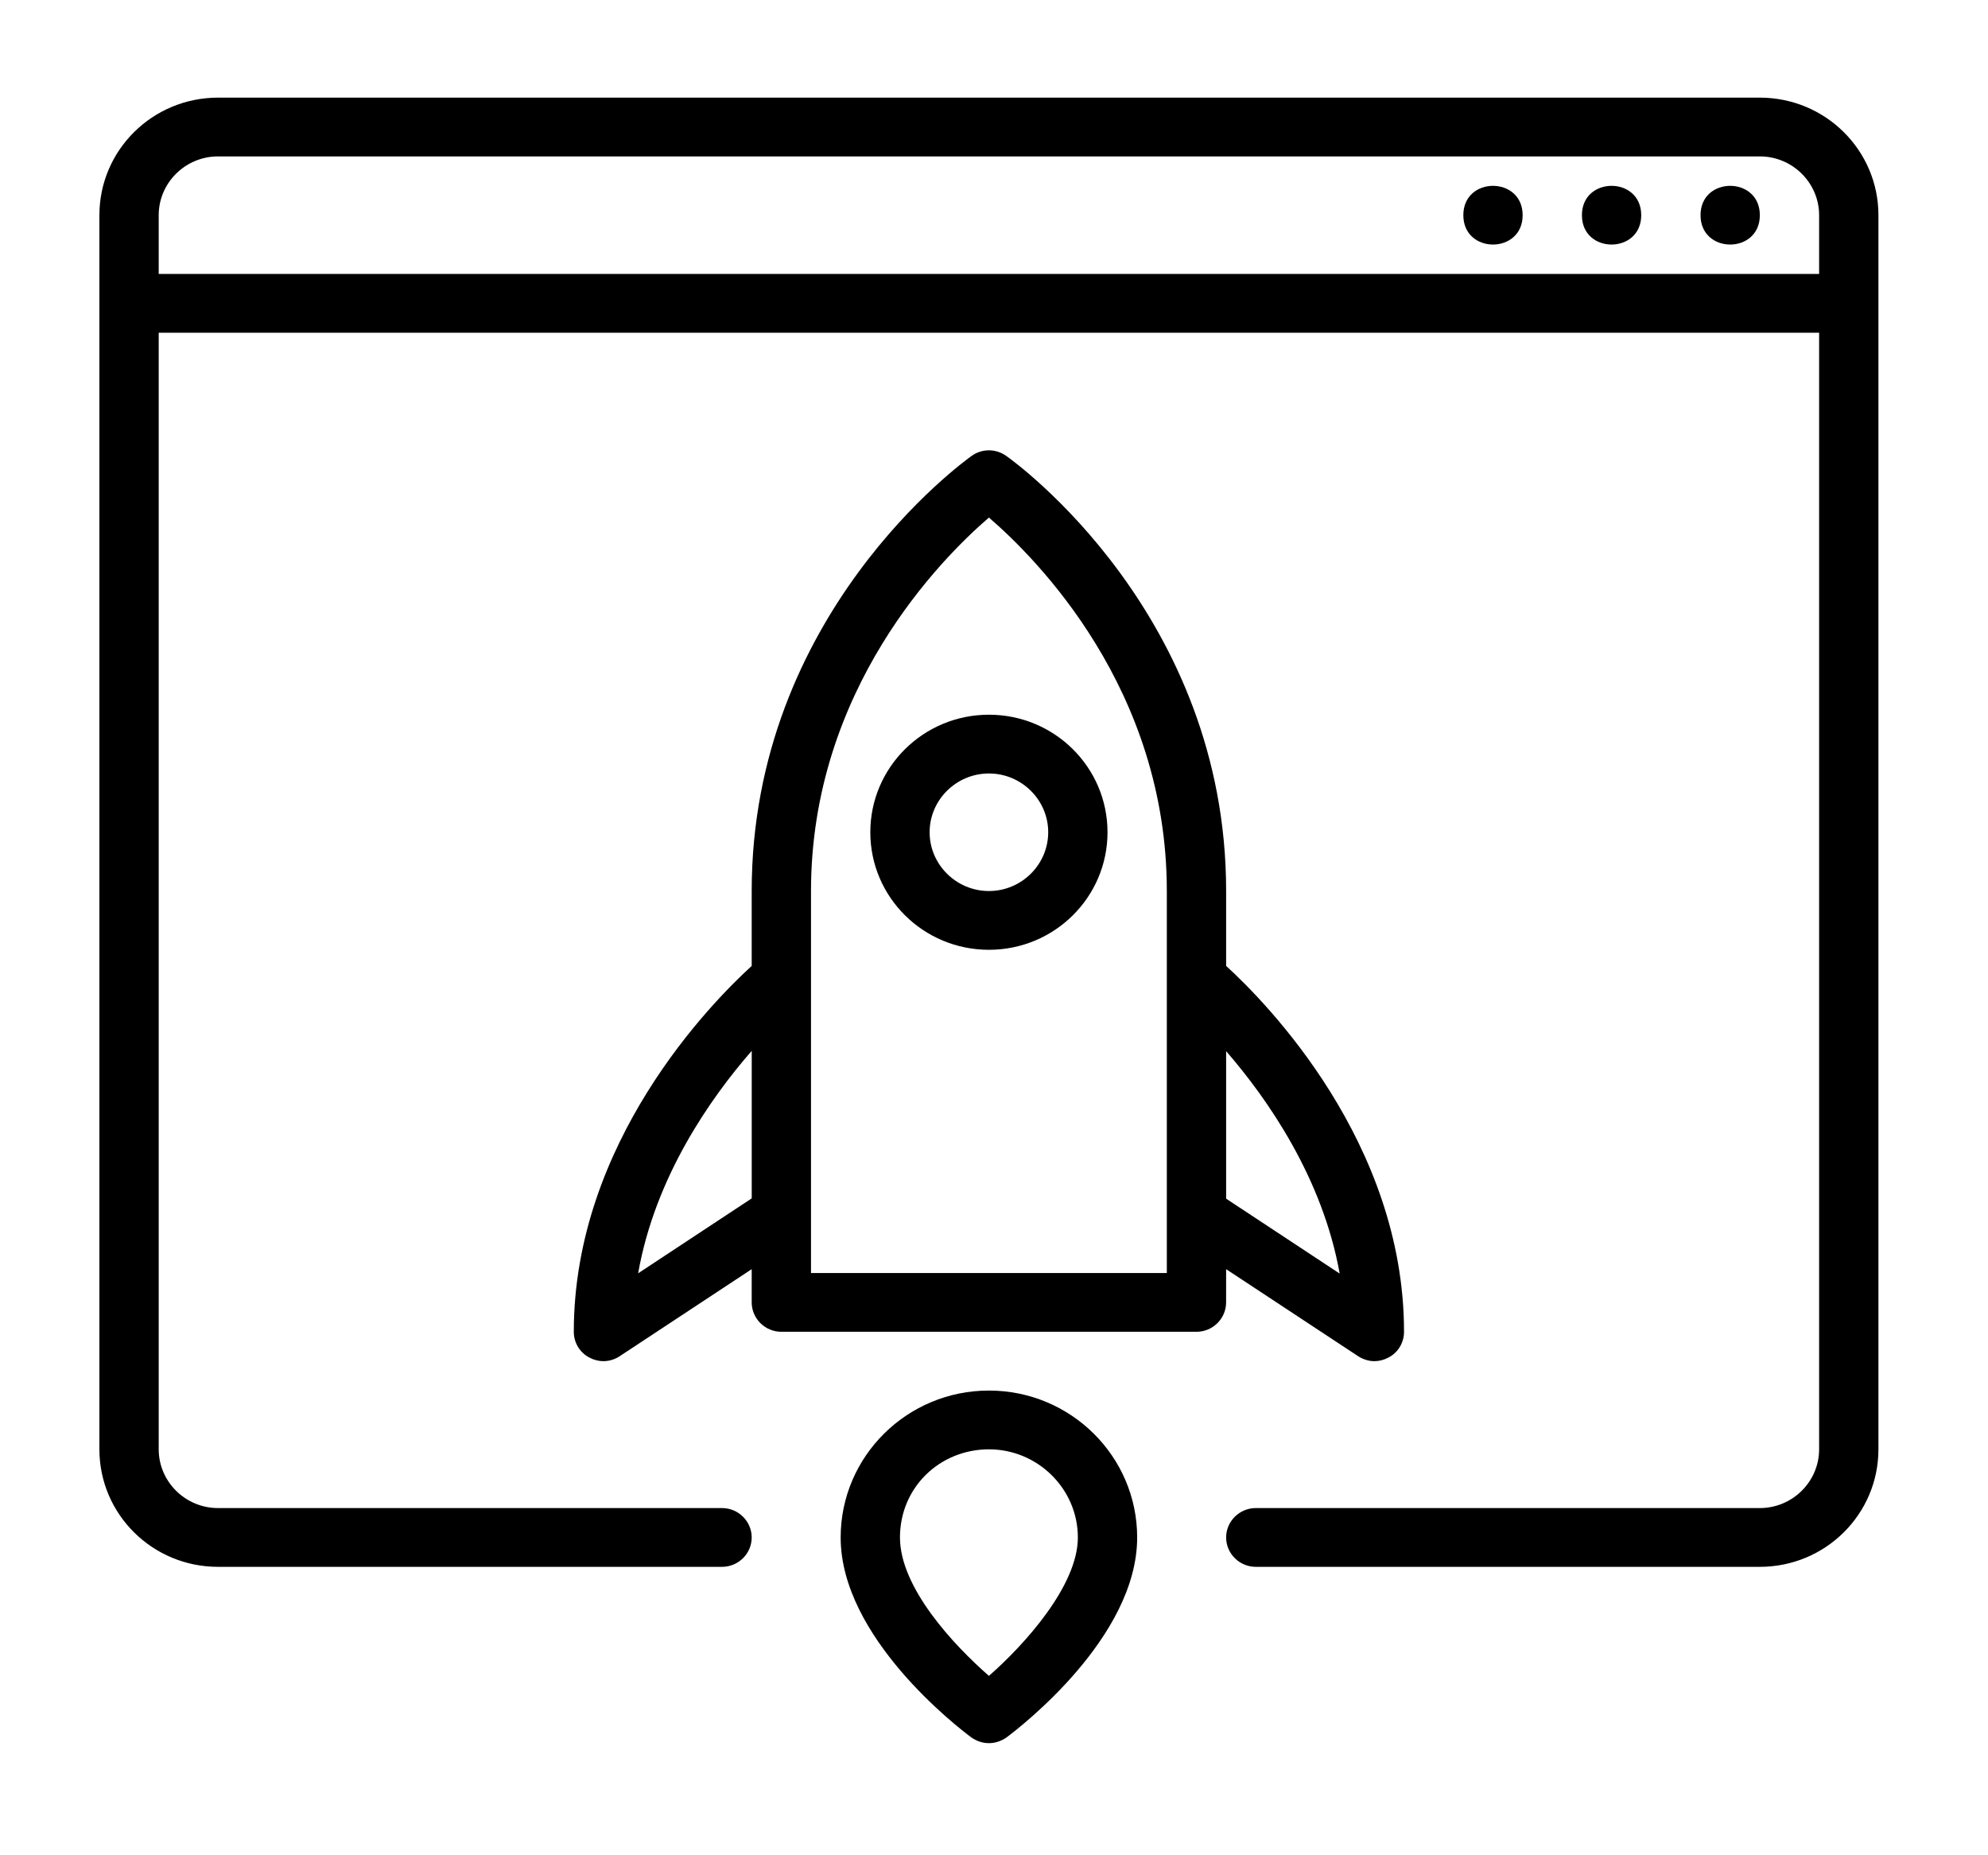
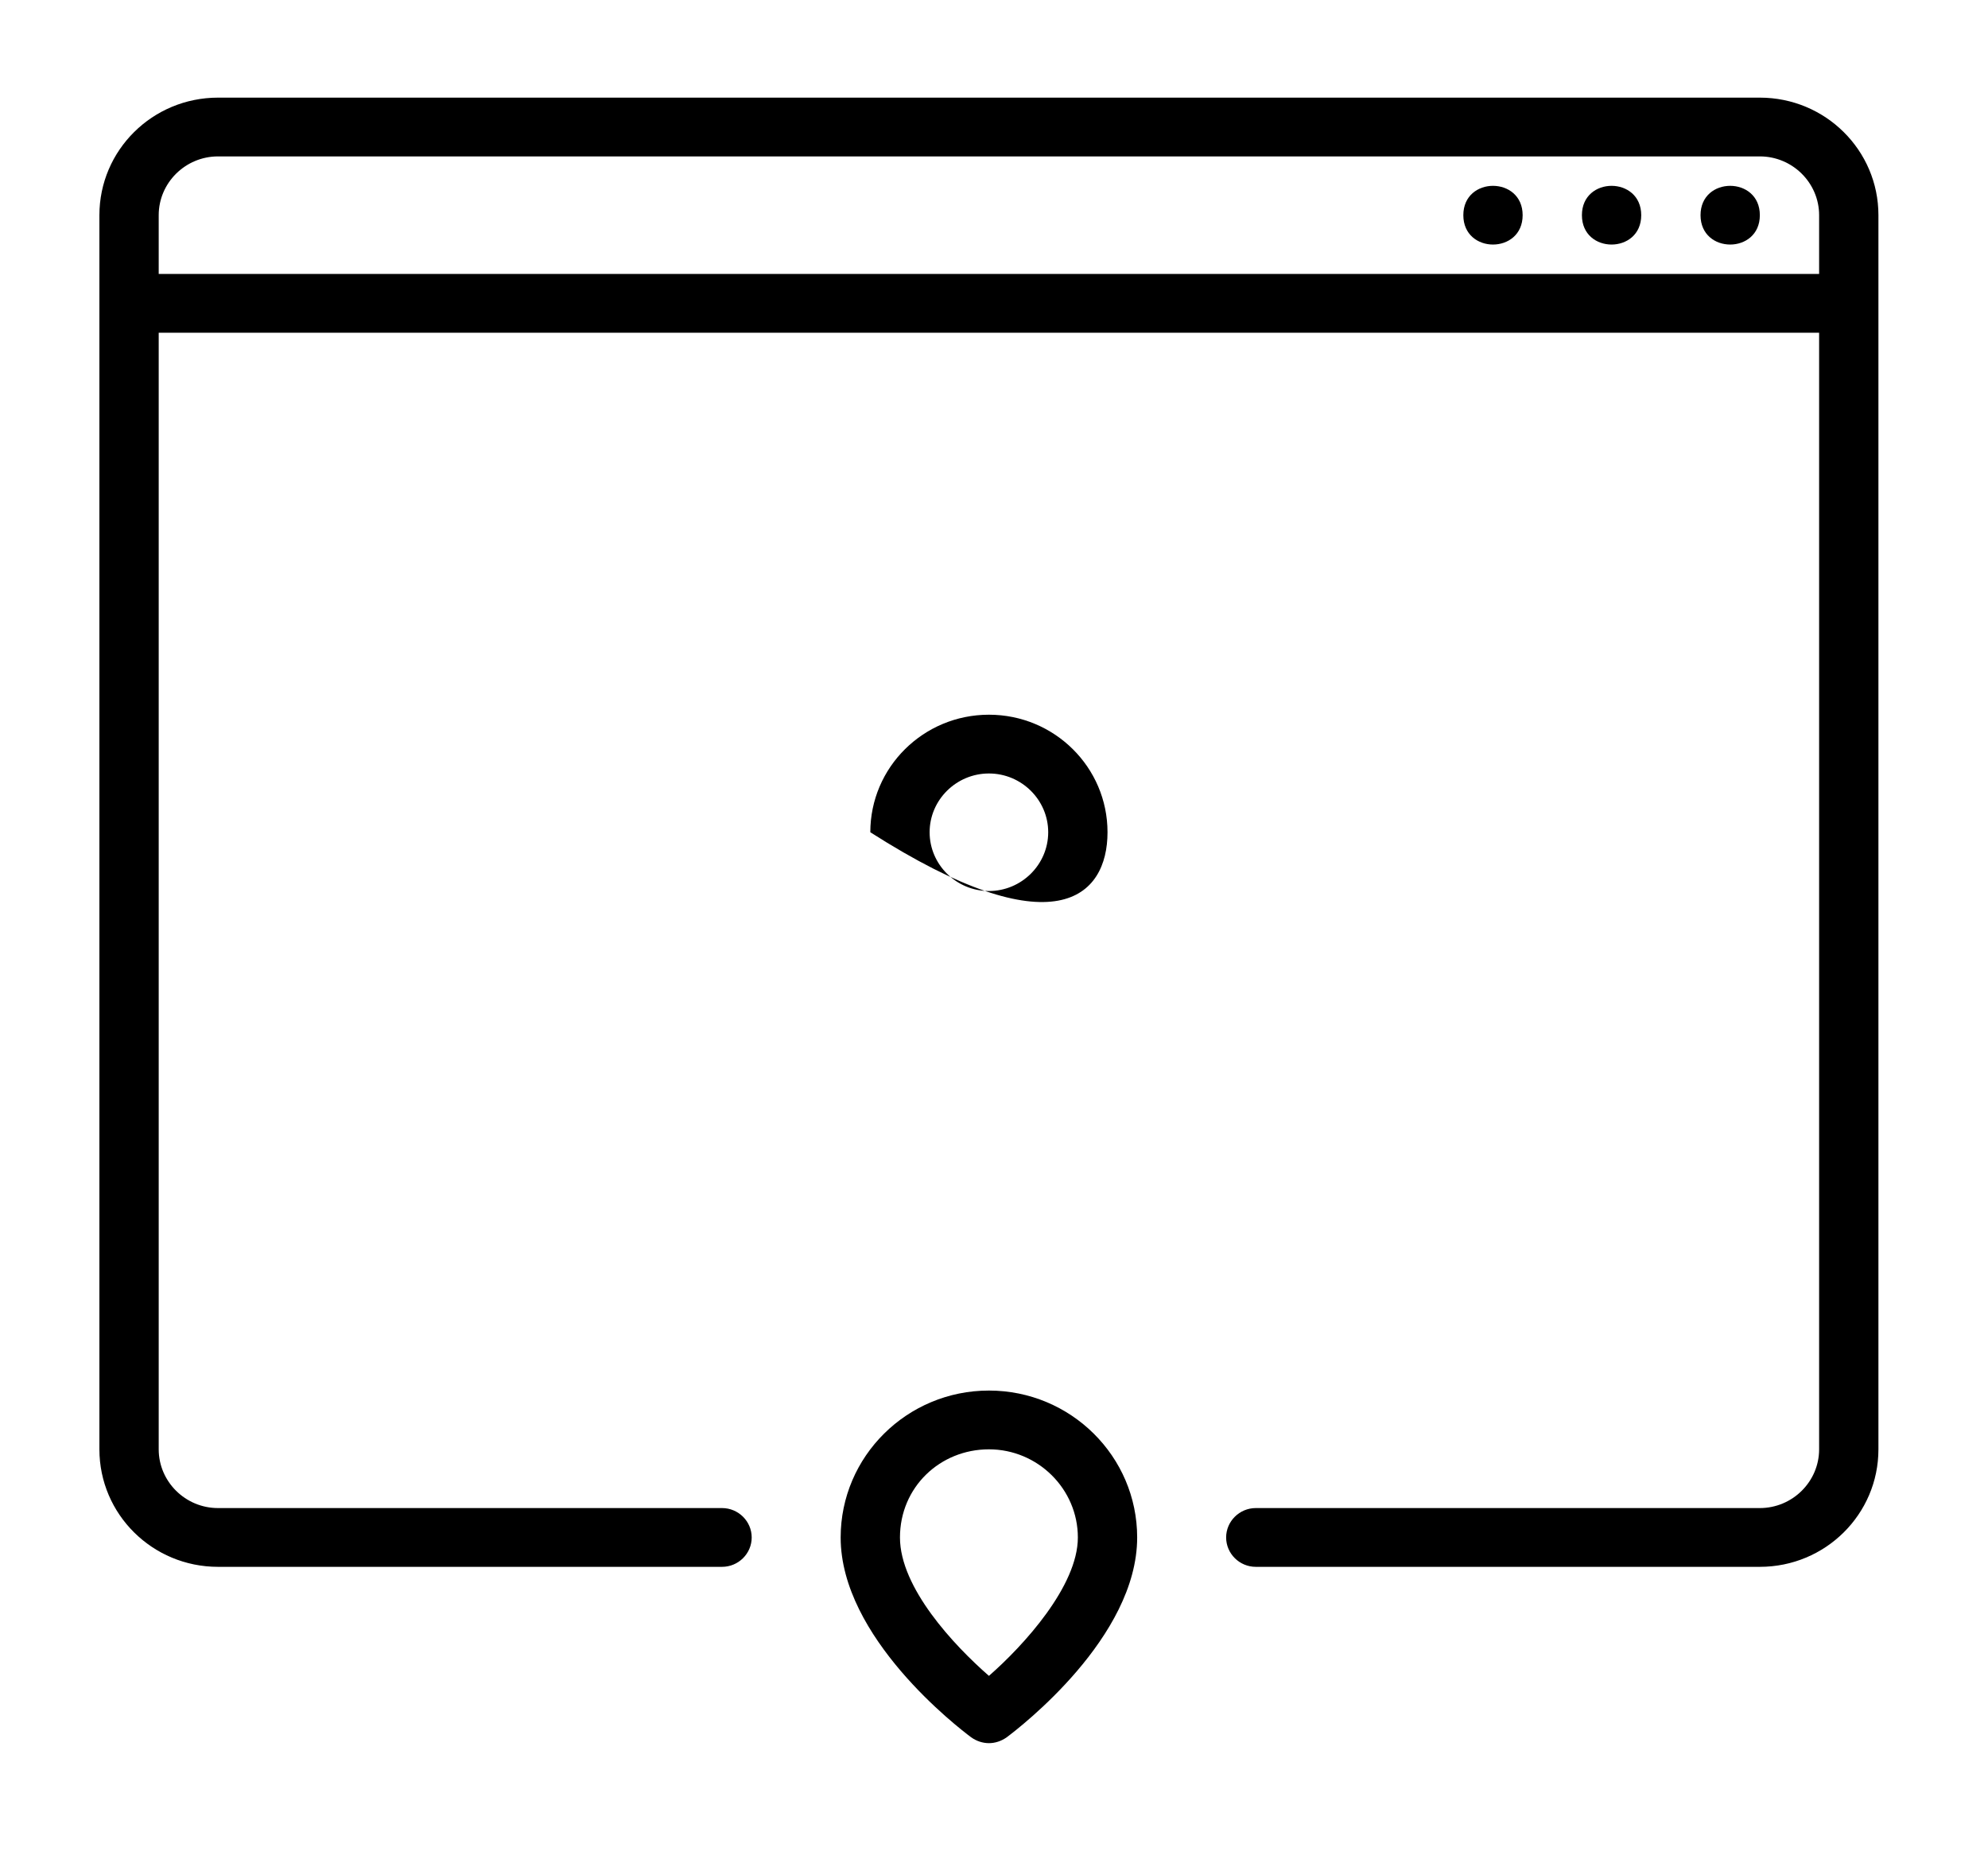
<svg xmlns="http://www.w3.org/2000/svg" width="60" height="56" viewBox="0 0 60 56" fill="none">
  <path d="M53.114 2.947H6.58C4.602 2.947 3 4.535 3 6.495V43.747C3 45.707 4.602 47.294 6.58 47.294H21.792C22.285 47.294 22.687 46.895 22.687 46.407C22.687 45.92 22.285 45.52 21.792 45.52H6.58C5.595 45.52 4.79 44.722 4.79 43.747V10.043H54.903V43.747C54.903 44.722 54.098 45.52 53.114 45.52H37.901C37.409 45.52 37.006 45.92 37.006 46.407C37.006 46.895 37.409 47.294 37.901 47.294H53.114C55.091 47.294 56.693 45.707 56.693 43.747V6.495C56.693 4.535 55.091 2.947 53.114 2.947ZM54.903 8.269H4.79V6.495C4.79 5.519 5.595 4.721 6.58 4.721H53.114C54.098 4.721 54.903 5.519 54.903 6.495V8.269Z" fill="black" />
  <path d="M53.114 6.495C53.114 7.677 51.324 7.677 51.324 6.495C51.324 5.314 53.114 5.314 53.114 6.495Z" fill="black" />
  <path d="M49.534 6.495C49.534 7.677 47.744 7.677 47.744 6.495C47.744 5.314 49.534 5.314 49.534 6.495Z" fill="black" />
  <path d="M45.955 6.495C45.955 7.677 44.165 7.677 44.165 6.495C44.165 5.314 45.955 5.314 45.955 6.495Z" fill="black" />
-   <path d="M37.006 38.309L40.988 40.935C41.14 41.032 41.31 41.086 41.48 41.086C41.623 41.086 41.767 41.05 41.901 40.979C42.196 40.828 42.375 40.527 42.375 40.199C42.375 34.487 38.223 30.265 37.006 29.156V26.895C37.006 18.549 30.634 13.946 30.366 13.759C30.052 13.537 29.641 13.537 29.327 13.759C29.059 13.954 22.687 18.557 22.687 26.895V29.156C21.47 30.265 17.318 34.478 17.318 40.199C17.318 40.527 17.497 40.828 17.792 40.979C17.926 41.05 18.07 41.086 18.213 41.086C18.383 41.086 18.562 41.032 18.705 40.935L22.687 38.309V39.312C22.687 39.8 23.09 40.199 23.582 40.199H36.111C36.603 40.199 37.005 39.8 37.005 39.312L37.006 38.309ZM37.006 31.728C38.25 33.165 39.914 35.542 40.433 38.442L37.006 36.181V31.728ZM22.688 36.172L19.26 38.434C19.77 35.533 21.435 33.156 22.688 31.719V36.172ZM35.216 29.555V38.425H24.477V26.895C24.477 20.81 28.406 16.863 29.847 15.622C31.287 16.864 35.216 20.793 35.216 26.895V29.555Z" fill="black" />
-   <path d="M26.267 25.121C26.267 27.081 27.869 28.669 29.847 28.669C31.824 28.669 33.426 27.081 33.426 25.121C33.426 23.161 31.824 21.573 29.847 21.573C27.869 21.573 26.267 23.161 26.267 25.121ZM31.636 25.121C31.636 26.096 30.831 26.895 29.847 26.895C28.862 26.895 28.057 26.096 28.057 25.121C28.057 24.145 28.862 23.347 29.847 23.347C30.831 23.347 31.636 24.145 31.636 25.121Z" fill="black" />
+   <path d="M26.267 25.121C31.824 28.669 33.426 27.081 33.426 25.121C33.426 23.161 31.824 21.573 29.847 21.573C27.869 21.573 26.267 23.161 26.267 25.121ZM31.636 25.121C31.636 26.096 30.831 26.895 29.847 26.895C28.862 26.895 28.057 26.096 28.057 25.121C28.057 24.145 28.862 23.347 29.847 23.347C30.831 23.347 31.636 24.145 31.636 25.121Z" fill="black" />
  <path d="M29.847 41.973C27.377 41.973 25.372 43.96 25.372 46.408C25.372 49.423 28.907 52.138 29.31 52.439C29.471 52.554 29.659 52.616 29.847 52.616C30.035 52.616 30.222 52.554 30.384 52.439C30.786 52.137 34.321 49.423 34.321 46.408C34.321 43.96 32.316 41.973 29.847 41.973ZM29.847 50.585C28.791 49.663 27.162 47.925 27.162 46.408C27.162 44.891 28.37 43.747 29.847 43.747C31.323 43.747 32.531 44.944 32.531 46.408C32.531 47.871 30.902 49.663 29.847 50.585Z" fill="black" />
</svg>